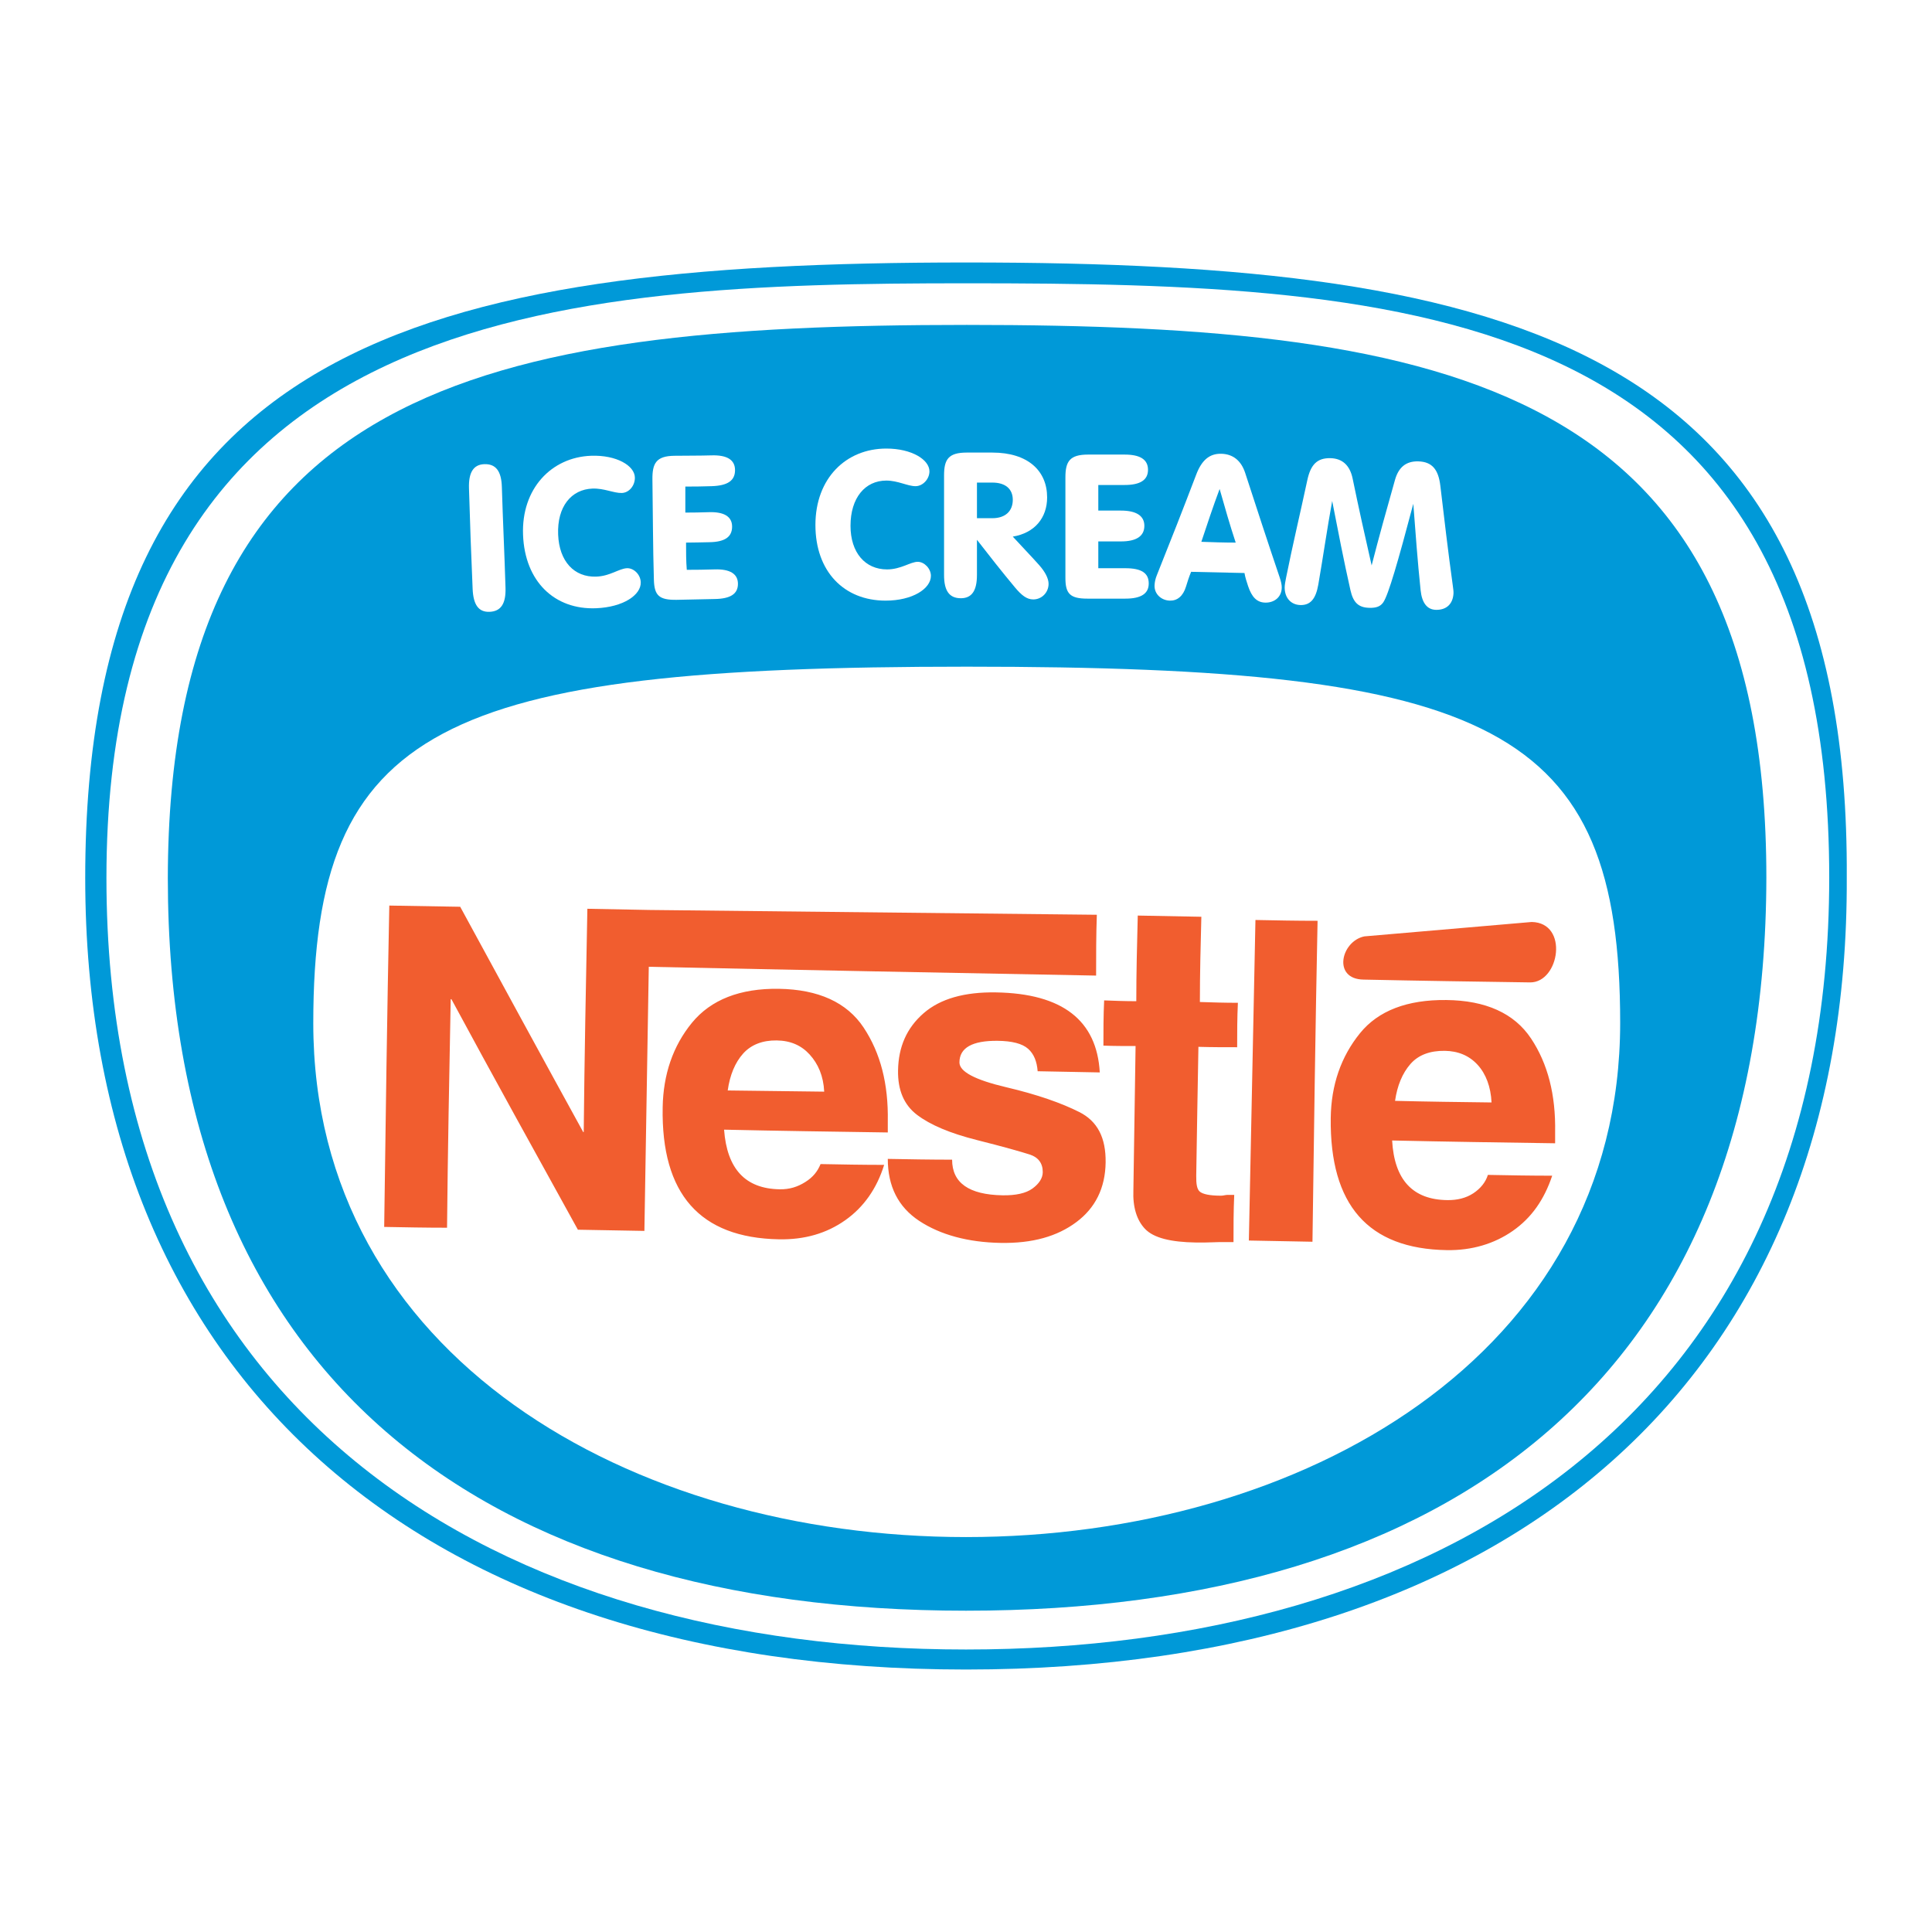
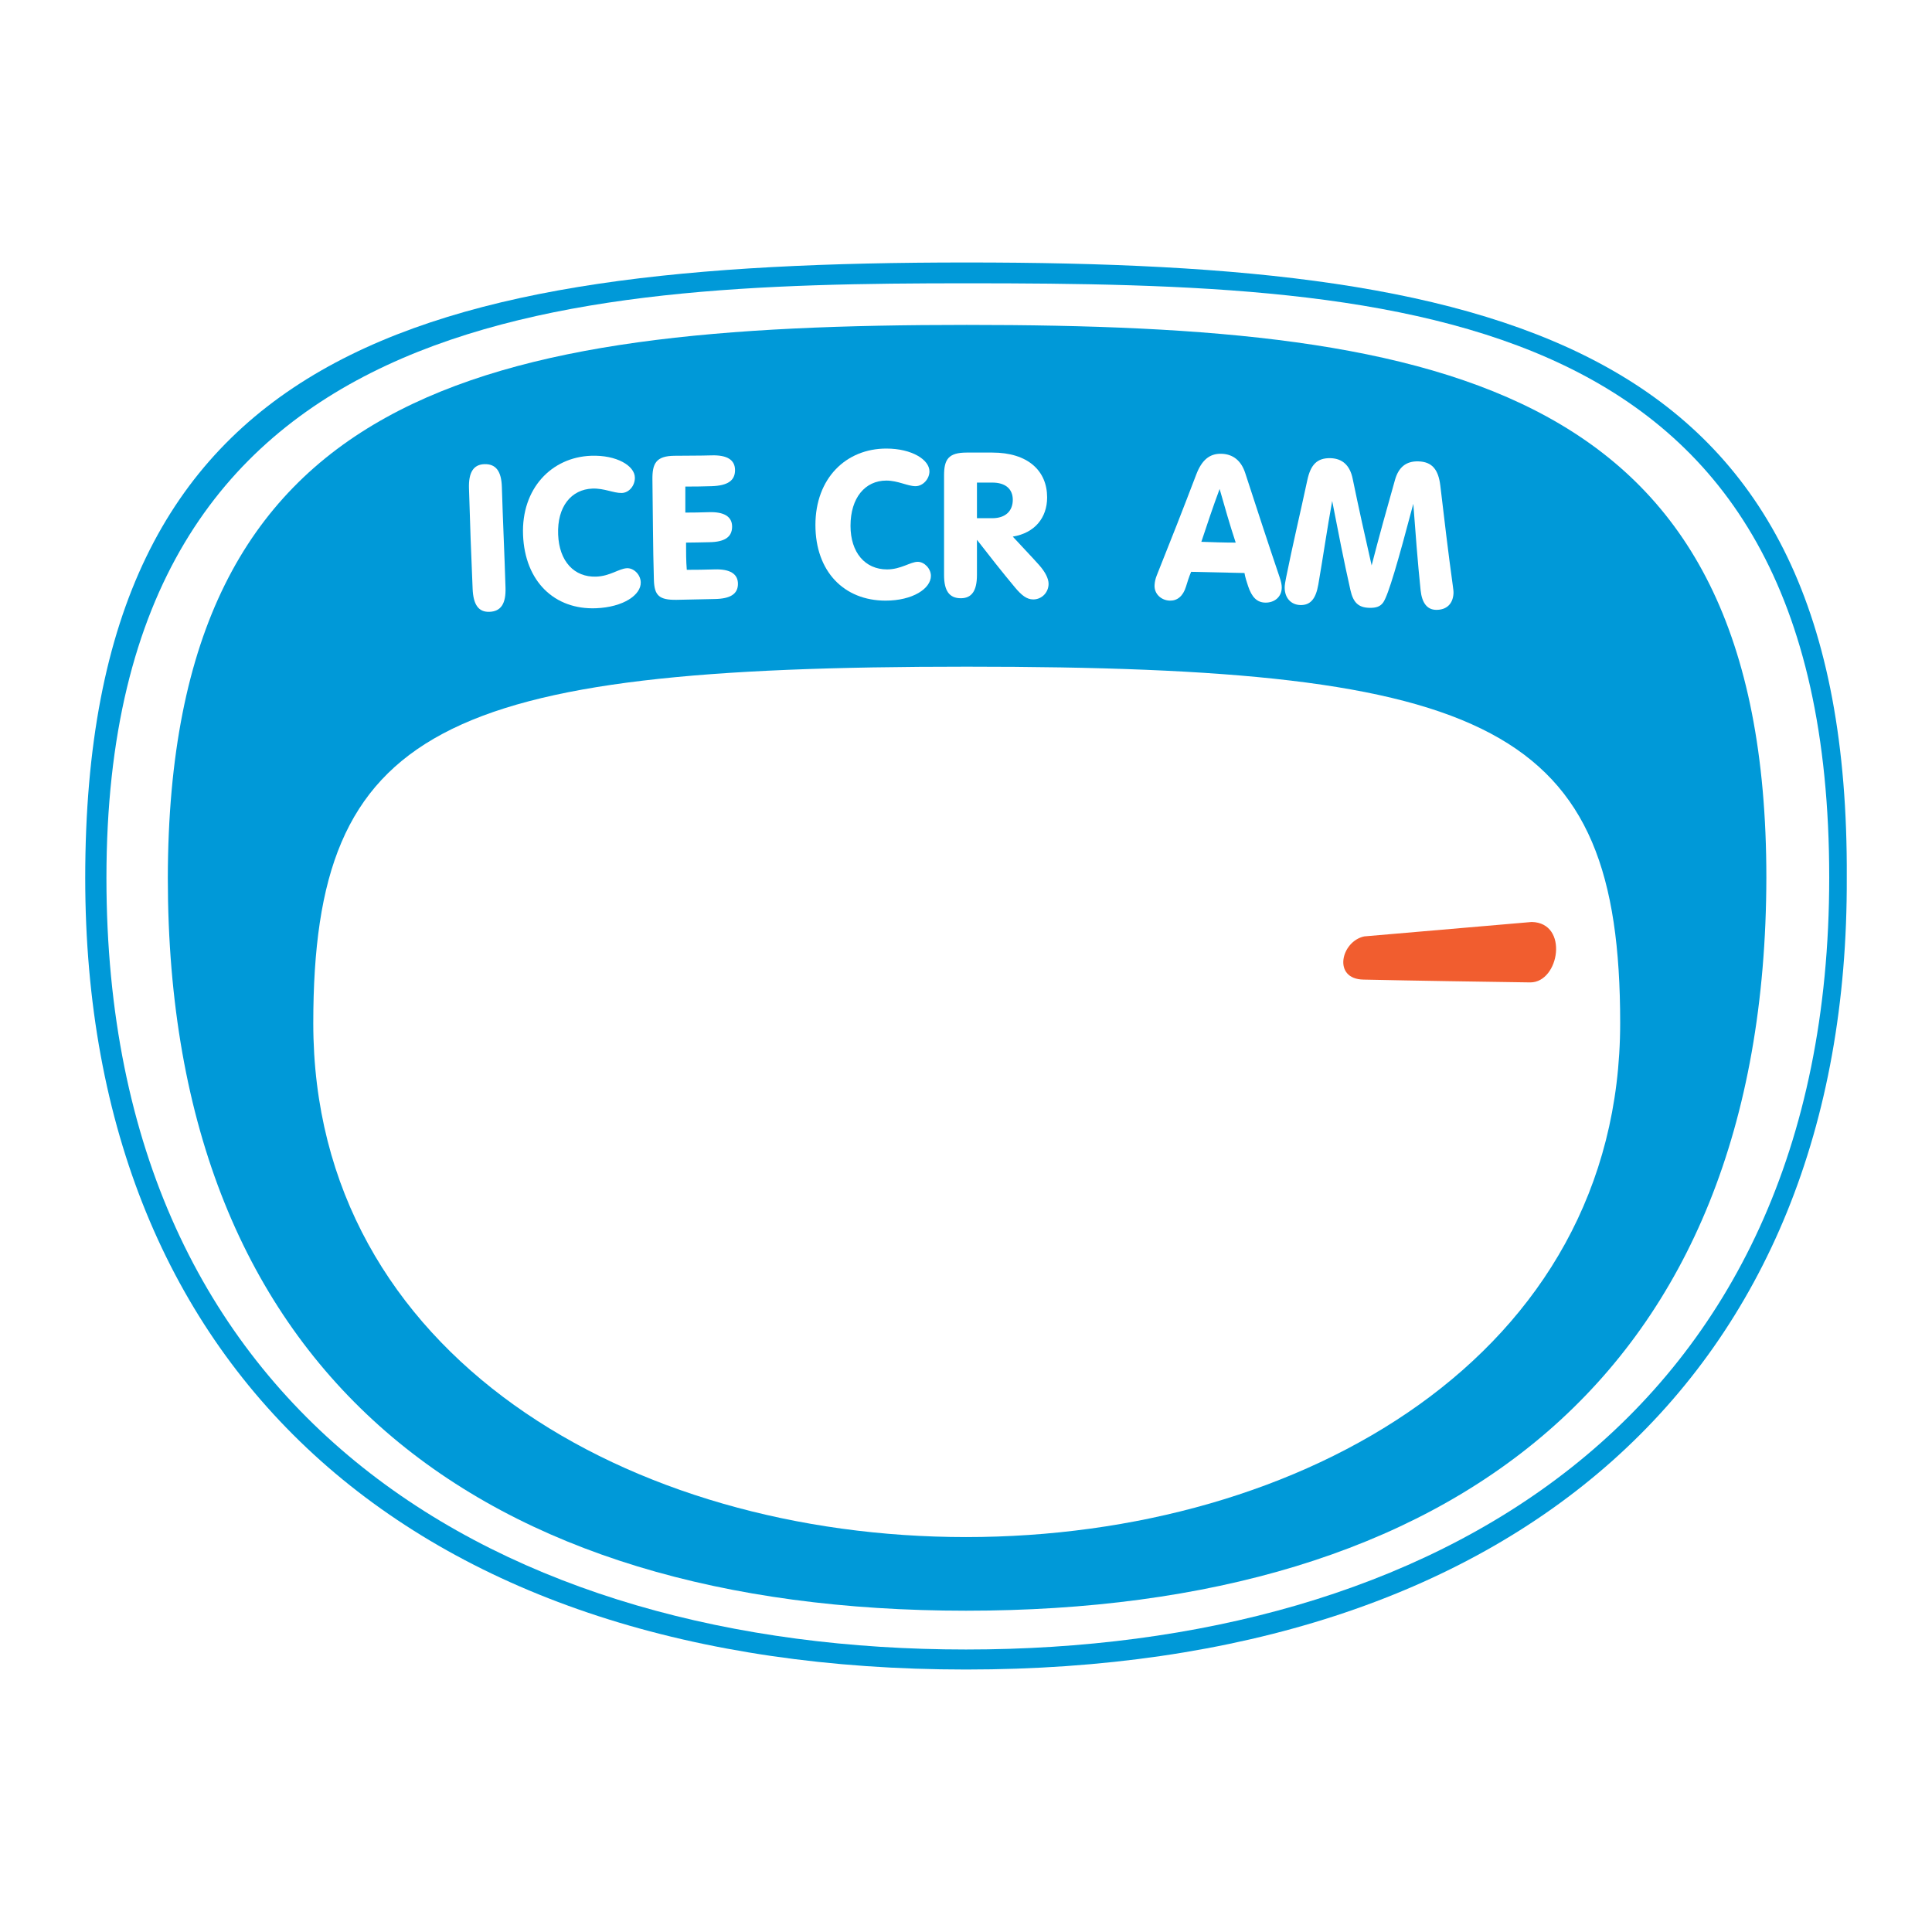
<svg xmlns="http://www.w3.org/2000/svg" version="1.0" id="Layer_1" x="0px" y="0px" width="192.756px" height="192.756px" viewBox="0 0 192.756 192.756" enable-background="new 0 0 192.756 192.756" xml:space="preserve">
  <g>
    <polygon fill-rule="evenodd" clip-rule="evenodd" fill="#FFFFFF" points="0,0 192.756,0 192.756,192.756 0,192.756 0,0  " />
    <path fill-rule="evenodd" clip-rule="evenodd" fill="#0099D8" d="M96.45,26.188c54.548,0,88.094,8.305,87.802,61.366   c0.219,49.788-33.254,79.015-87.875,79.015c-54.474,0-87.874-29.188-87.874-78.974C8.504,34.493,41.903,26.188,96.45,26.188   L96.45,26.188z" />
    <path fill-rule="evenodd" clip-rule="evenodd" fill="#FFFFFF" d="M96.45,28.264c44.193,0,86.052,2.076,86.052,59.29   c0,54.22-39.816,77.017-86.125,77.017c-46.161,0-85.758-22.797-85.758-76.976C10.619,30.34,56.488,28.264,96.45,28.264   L96.45,28.264z" />
    <path fill-rule="evenodd" clip-rule="evenodd" fill="#0099D8" d="M96.45,32.416c48.35,0,79.78,6.229,79.78,55.138   c-0.072,49.788-31.431,73.146-79.853,73.146c-48.203,0-79.633-23.318-79.633-73.105C16.817,38.645,48.175,32.416,96.45,32.416   L96.45,32.416z" />
    <path fill-rule="evenodd" clip-rule="evenodd" fill="#FFFFFF" d="M31.256,102.088c0-29.626,12.762-35.574,65.194-35.574   c52.434,0,65.195,5.909,65.195,35.533c0,33.219-31.796,51.307-65.268,51.307C62.978,153.354,31.256,135.305,31.256,102.088   L31.256,102.088z" />
-     <path fill-rule="evenodd" clip-rule="evenodd" fill="#F15D2F" d="M38.33,122.41c0.146-10.66,0.292-21.361,0.511-32.061   c2.333,0.039,4.667,0.08,7.073,0.119c4.084,7.506,8.167,15.012,12.251,22.438c0,0.041,0,0.041,0.073,0.041   c0.073-7.387,0.219-14.812,0.364-22.279c2.042,0.04,4.084,0.079,6.2,0.12c14.876,0.159,29.752,0.318,44.629,0.479   c-0.073,2.036-0.073,4.072-0.073,6.068c-14.877-0.279-29.753-0.559-44.629-0.878c-0.146,8.824-0.292,17.568-0.438,26.351   c-2.26-0.039-4.448-0.08-6.636-0.119c-4.229-7.666-8.459-15.293-12.616-22.998c-0.073,0-0.073,0-0.073,0   c-0.146,7.627-0.292,15.172-0.365,22.799C42.487,122.49,40.372,122.449,38.33,122.41L38.33,122.41z M66.115,110.471   c0.059-3.273,1.021-6.107,2.917-8.424c1.896-2.314,4.814-3.451,8.678-3.393c3.938,0.061,6.791,1.352,8.459,3.873   c1.686,2.547,2.472,5.629,2.406,9.342c-0.006,0.398,0,0.758,0,1.117c-5.469-0.08-10.938-0.158-16.334-0.279   c0.292,3.914,2.115,5.889,5.542,5.949c1.02,0.018,1.812-0.256,2.552-0.719c0.792-0.494,1.24-1.078,1.532-1.797   c2.114,0.041,4.229,0.08,6.344,0.08c-0.729,2.355-2.031,4.211-3.865,5.51c-1.883,1.334-4.084,1.965-6.636,1.916   C69.834,123.498,65.957,119.135,66.115,110.471L66.115,110.471z M72.605,108.795c3.208,0.039,6.417,0.08,9.625,0.119   c-0.073-1.557-0.603-2.777-1.458-3.713c-0.822-0.9-1.897-1.379-3.281-1.396c-1.386-0.02-2.543,0.408-3.354,1.316   C73.345,106.008,72.824,107.238,72.605,108.795L72.605,108.795z M88.575,115.623c2.115,0.039,4.229,0.078,6.417,0.078   c0,2.316,1.679,3.496,5.033,3.555c1.312,0.021,2.334-0.199,2.99-0.68c0.656-0.479,1.021-1.037,1.021-1.637   c0-0.879-0.438-1.477-1.312-1.756s-2.552-0.76-5.251-1.438c-2.697-0.68-4.667-1.518-5.979-2.516s-1.928-2.477-1.896-4.432   c0.04-2.355,0.866-4.244,2.552-5.709c1.667-1.449,4.084-2.127,7.22-2.076c6.636,0.107,10.063,2.795,10.355,7.984   c-2.115-0.039-4.157-0.08-6.198-0.119c-0.073-0.959-0.365-1.717-0.948-2.236c-0.584-0.52-1.605-0.785-3.062-0.799   c-2.481-0.023-3.793,0.68-3.793,2.156c0,0.918,1.537,1.738,4.668,2.475c3.14,0.738,5.527,1.588,7.292,2.477   c1.808,0.908,2.66,2.555,2.625,5.029c-0.036,2.557-1.031,4.541-2.917,5.949c-1.905,1.424-4.376,2.137-7.584,2.076   c-3.209-0.059-5.98-0.799-8.095-2.195S88.575,118.338,88.575,115.623L88.575,115.623z M113.078,118.736   c0.072-4.791,0.146-9.582,0.219-14.373c-1.094,0-2.188,0-3.209-0.041c0-1.477,0-2.994,0.073-4.512   c1.021,0.041,2.114,0.08,3.208,0.08c0-2.834,0.073-5.668,0.146-8.544c2.042,0.041,4.229,0.08,6.344,0.12   c-0.073,2.835-0.146,5.67-0.146,8.504c1.239,0.041,2.479,0.08,3.792,0.08c-0.073,1.518-0.073,2.994-0.073,4.432   c-1.312,0-2.552,0-3.865-0.039c-0.072,4.311-0.158,8.584-0.218,12.855c-0.012,0.838,0.072,1.357,0.364,1.598   c0.292,0.238,0.947,0.398,2.114,0.398c0.223,0,0.438-0.08,0.656-0.08s0.438,0,0.656,0c-0.072,1.598-0.072,3.156-0.072,4.711   c-0.584,0-1.021,0-1.459,0s-0.875,0.041-1.458,0.041c-0.292,0-0.585,0.004-0.802,0c-2.553-0.037-4.25-0.461-5.105-1.357   C113.424,121.75,113.005,120.453,113.078,118.736L113.078,118.736z M124.6,123.768c0.219-10.66,0.438-21.281,0.656-31.981   c2.042,0.04,4.084,0.081,6.199,0.081c-0.219,10.661-0.364,21.36-0.51,32.02C128.829,123.848,126.714,123.807,124.6,123.768   L124.6,123.768z M132.768,111.549c0.04-3.312,1.034-6.139,2.917-8.463c1.835-2.266,4.74-3.354,8.604-3.314   c3.938,0.039,6.783,1.318,8.46,3.832c1.677,2.516,2.472,5.631,2.406,9.344c-0.007,0.398,0,0.758,0,1.117   c-5.47-0.08-10.866-0.158-16.262-0.279c0.219,3.912,2.041,5.92,5.542,5.949c0.946,0.008,1.824-0.199,2.553-0.678   s1.239-1.119,1.458-1.838c2.114,0.041,4.229,0.08,6.417,0.08c-0.802,2.396-2.063,4.203-3.938,5.51   c-1.845,1.287-4.084,1.955-6.563,1.916C136.488,124.605,132.663,120.213,132.768,111.549L132.768,111.549z M139.185,109.832   c3.209,0.08,6.418,0.121,9.626,0.16c-0.072-1.557-0.563-2.854-1.386-3.752c-0.854-0.938-1.97-1.379-3.281-1.398   c-1.458-0.02-2.626,0.4-3.427,1.318C139.914,107.078,139.403,108.316,139.185,109.832L139.185,109.832z" />
-     <path fill-rule="evenodd" clip-rule="evenodd" fill="#F15D2F" d="M136.122,93.423c5.542-0.479,11.084-0.958,16.699-1.437   c3.72,0.079,2.771,6.029-0.146,6.029c-5.542-0.08-11.084-0.162-16.626-0.281C132.914,97.695,133.789,93.902,136.122,93.423   L136.122,93.423z" />
+     <path fill-rule="evenodd" clip-rule="evenodd" fill="#F15D2F" d="M136.122,93.423c5.542-0.479,11.084-0.958,16.699-1.437   c3.72,0.079,2.771,6.029-0.146,6.029c-5.542-0.08-11.084-0.162-16.626-0.281C132.914,97.695,133.789,93.902,136.122,93.423   L136.122,93.423" />
    <path fill-rule="evenodd" clip-rule="evenodd" fill="#FFFFFF" d="M50.435,58.647c-0.099-3.354-0.266-6.708-0.364-10.062   c-0.046-1.557-0.584-2.315-1.75-2.275c-1.094,0.039-1.577,0.837-1.531,2.395c0.099,3.353,0.216,6.708,0.365,10.061   c0.069,1.558,0.583,2.314,1.677,2.276C49.997,61.002,50.481,60.204,50.435,58.647L50.435,58.647z" />
    <path fill-rule="evenodd" clip-rule="evenodd" fill="#FFFFFF" d="M59.478,60.684c2.695-0.109,4.493-1.319,4.449-2.595   c-0.028-0.801-0.729-1.434-1.386-1.398c-0.801,0.044-1.678,0.793-3.063,0.839c-2.188,0.073-3.686-1.516-3.792-4.192   c-0.112-2.792,1.312-4.515,3.427-4.592c1.166-0.042,2.115,0.459,2.917,0.439c0.728-0.019,1.312-0.719,1.312-1.517   c0-1.198-1.824-2.29-4.375-2.196c-3.938,0.145-6.964,3.272-6.782,7.904C52.367,58.007,55.32,60.853,59.478,60.684L59.478,60.684z" />
    <path fill-rule="evenodd" clip-rule="evenodd" fill="#FFFFFF" d="M71,45.432c-1.24,0.036-2.48,0.025-3.719,0.041   c-1.823,0.023-2.211,0.757-2.188,2.395c0.049,3.353,0.047,6.669,0.146,9.981c0.045,1.558,0.51,2.019,2.261,1.996   c1.238-0.016,2.479-0.062,3.792-0.08c1.603-0.022,2.333-0.519,2.333-1.517c0-0.998-0.803-1.487-2.333-1.438   c-0.948,0.03-1.896,0.041-2.771,0.041c-0.073-0.879-0.073-1.797-0.073-2.715c0.729,0,1.531-0.026,2.333-0.04   c1.53-0.025,2.261-0.519,2.261-1.558c0-0.998-0.803-1.489-2.333-1.437c-0.802,0.027-1.604,0.04-2.333,0.04c0-0.838,0-1.717,0-2.595   c0.875,0,1.75-0.011,2.625-0.04c1.604-0.051,2.333-0.559,2.333-1.598C73.334,45.871,72.531,45.388,71,45.432L71,45.432z" />
    <path fill-rule="evenodd" clip-rule="evenodd" fill="#FFFFFF" d="M88.356,59.925c2.698,0,4.521-1.198,4.521-2.475   c0-0.719-0.656-1.398-1.313-1.398c-0.729,0-1.677,0.758-3.062,0.758c-2.188,0-3.646-1.676-3.646-4.351   c0-2.795,1.458-4.512,3.573-4.512c1.167,0,2.115,0.559,2.917,0.559c0.729,0,1.385-0.719,1.385-1.478   c0-1.158-1.75-2.275-4.303-2.275c-4.011,0-7.073,2.955-7.073,7.625C81.355,57.011,84.2,59.925,88.356,59.925L88.356,59.925z" />
    <path fill-rule="evenodd" clip-rule="evenodd" fill="#FFFFFF" d="M97.471,51.701c0-1.198,0-2.356,0-3.554c0.511,0,1.022,0,1.533,0   c1.312,0,2.042,0.639,2.042,1.717c0,1.118-0.729,1.837-2.042,1.837C98.493,51.701,97.982,51.701,97.471,51.701L97.471,51.701z    M97.471,53.856c1.241,1.597,2.468,3.166,3.793,4.751c0.643,0.769,1.166,1.198,1.822,1.198c0.876,0,1.531-0.719,1.531-1.557   c0-0.519-0.332-1.186-0.947-1.876c-0.844-0.947-1.75-1.877-2.625-2.834c2.188-0.359,3.427-1.877,3.427-3.913   c0-2.635-1.896-4.472-5.469-4.472c-0.875,0-1.751,0-2.554,0c-1.823,0-2.26,0.68-2.26,2.276c0,3.314,0,6.667,0,9.941   c0,1.558,0.51,2.316,1.677,2.316c1.094,0,1.604-0.758,1.604-2.316C97.471,56.252,97.471,55.054,97.471,53.856L97.471,53.856z" />
-     <path fill-rule="evenodd" clip-rule="evenodd" fill="#FFFFFF" d="M112.203,45.353c-1.24,0-2.479,0-3.646,0   c-1.823,0-2.261,0.678-2.261,2.275c0,3.354,0,6.748,0,10.022c0,1.558,0.438,2.076,2.188,2.076c1.24,0,2.479,0,3.792,0   c1.604,0,2.334-0.519,2.334-1.517c0-1.039-0.729-1.518-2.334-1.518c-0.947,0-1.823,0-2.698,0c0-0.878,0-1.756,0-2.674   c0.729,0,1.459,0,2.261,0c1.531,0,2.334-0.52,2.334-1.558c0-0.998-0.803-1.518-2.334-1.518c-0.802,0-1.531,0-2.261,0   c0-0.837,0-1.676,0-2.554c0.875,0,1.751,0,2.626,0c1.531,0,2.333-0.479,2.333-1.518C114.536,45.832,113.734,45.353,112.203,45.353   L112.203,45.353z" />
    <path fill-rule="evenodd" clip-rule="evenodd" fill="#FFFFFF" d="M119.859,54.056c0.584-1.757,1.167-3.514,1.823-5.27   c0.511,1.796,1.021,3.593,1.604,5.35C122.12,54.136,120.953,54.096,119.859,54.056L119.859,54.056z M118.839,57.05   c1.75,0.041,3.5,0.08,5.323,0.12c0.073,0.439,0.218,0.879,0.364,1.317c0.362,1.078,0.875,1.637,1.75,1.637s1.604-0.559,1.604-1.517   c0-0.279-0.071-0.6-0.219-1.037c-1.163-3.435-2.302-6.918-3.427-10.381c-0.405-1.248-1.241-1.898-2.407-1.917   c-1.167-0.02-1.938,0.651-2.479,2.076c-1.281,3.365-2.611,6.754-3.938,10.062c-0.13,0.326-0.199,0.631-0.219,0.958   c-0.053,0.876,0.657,1.537,1.531,1.557c0.729,0.018,1.312-0.439,1.604-1.397C118.474,58.048,118.62,57.57,118.839,57.05   L118.839,57.05z" />
    <path fill-rule="evenodd" clip-rule="evenodd" fill="#FFFFFF" d="M128.318,57.61c-0.079,0.396-0.146,0.758-0.146,0.998   c0,1.079,0.656,1.72,1.531,1.756c1.02,0.043,1.573-0.591,1.824-2.035c0.477-2.748,0.875-5.55,1.386-8.345   c0.583,2.994,1.156,5.952,1.822,8.903c0.281,1.24,0.803,1.732,1.896,1.757c0.655,0.015,1.093-0.122,1.386-0.559   c0.508-0.759,1.458-4.033,2.989-9.822c0.219,2.875,0.427,5.751,0.729,8.624c0.134,1.279,0.657,1.939,1.531,1.957   c1.021,0.022,1.688-0.559,1.75-1.636c0.011-0.199-0.022-0.437-0.072-0.799c-0.46-3.311-0.848-6.632-1.24-9.941   c-0.189-1.6-0.803-2.394-2.188-2.436c-1.24-0.038-1.981,0.596-2.334,1.837c-0.814,2.871-1.604,5.709-2.333,8.544   c-0.656-2.874-1.295-5.753-1.896-8.664c-0.272-1.32-1.021-1.999-2.188-2.036c-1.384-0.043-2.011,0.686-2.334,2.196   C129.737,51.147,128.967,54.374,128.318,57.61L128.318,57.61z" />
  </g>
</svg>